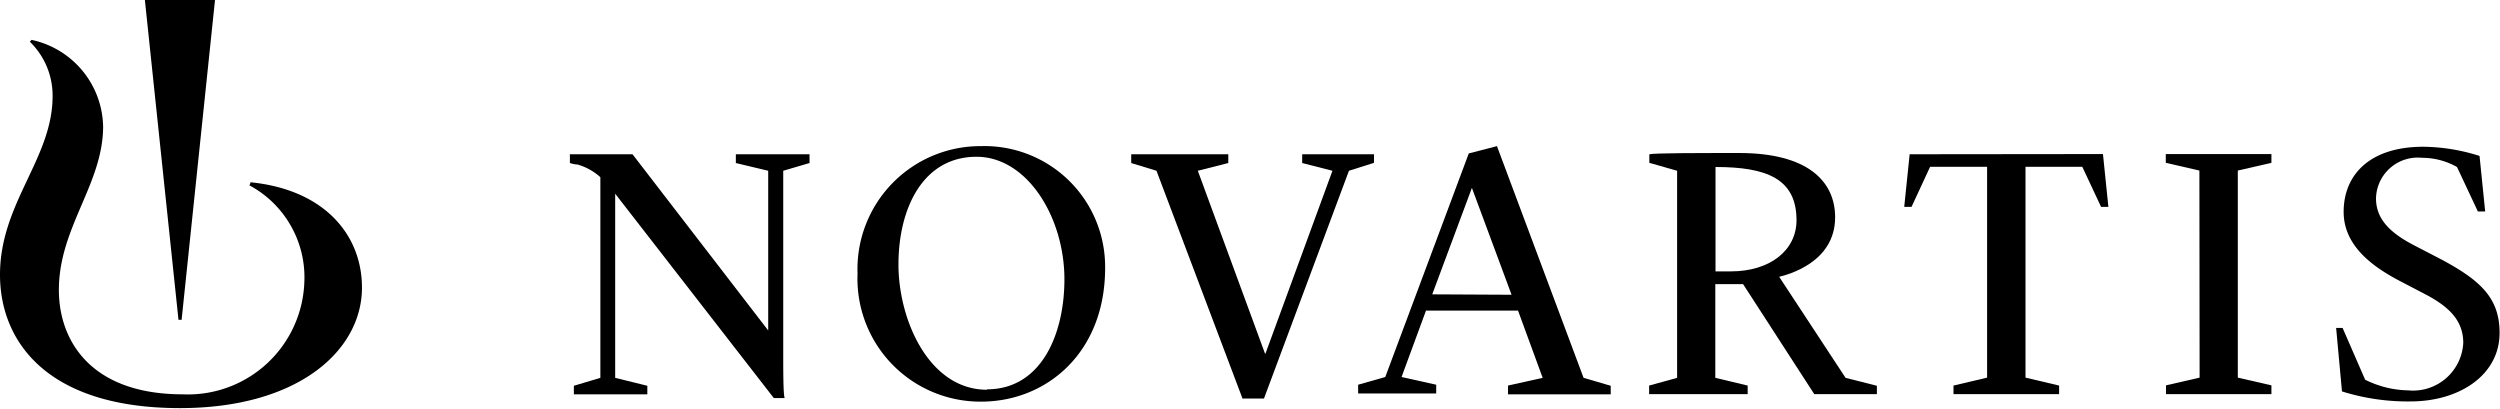
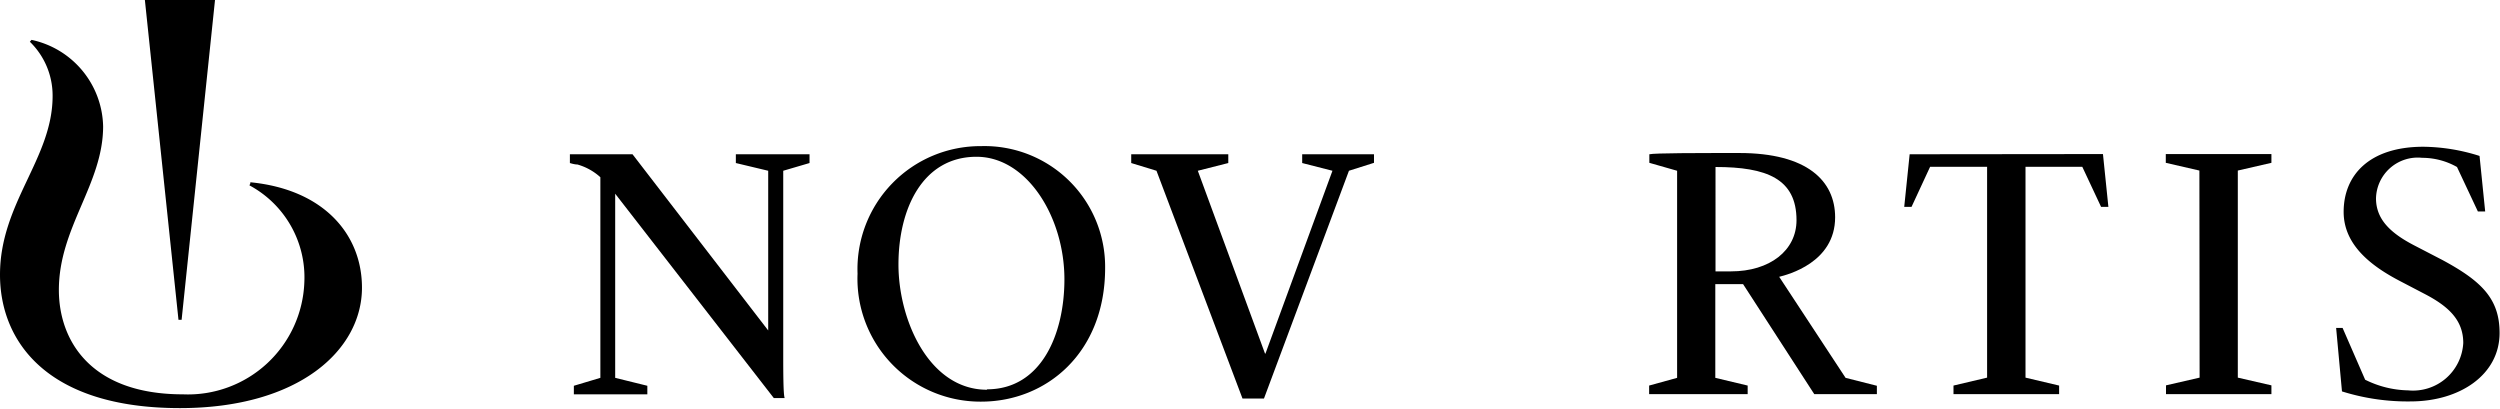
<svg xmlns="http://www.w3.org/2000/svg" viewBox="0 0 119.76 19.58">
  <title>1Asset 35</title>
  <g id="Layer_2" data-name="Layer 2">
    <g id="Layer_1-2" data-name="Layer 1">
      <path d="M12,8.76l-.05.12a5,5,0,0,1,2.63,4.62,5.58,5.58,0,0,1-5.82,5.39c-4.42,0-5.94-2.58-5.94-5,0-3,2.12-5.07,2.12-7.84A4.33,4.33,0,0,0,1.51,1.91L1.43,2a3.59,3.59,0,0,1,1.09,2.6c0,3-2.52,5.12-2.52,8.56,0,3.17,2.22,6.39,8.62,6.39,5.71,0,8.72-2.79,8.72-5.77,0-2.55-1.83-4.71-5.36-5.05" />
      <polygon points="8.7 15.32 10.3 0 6.94 0 8.55 15.32 8.7 15.32" />
      <path d="M37.07,19.07l-7.6-9.79V18.1l1.54.38v.41H27.49v-.41l1.27-.38V8.49a2.74,2.74,0,0,0-1.1-.61c-.15,0-.36-.07-.36-.07V7.39h3l6.5,8.44V8.18l-1.55-.37V7.39h3.53v.42l-1.26.37v8.75c0,.8,0,2,.07,2.14Z" />
      <path d="M47,7a5.89,5.89,0,0,0-5.92,6.11A5.89,5.89,0,0,0,47,19.24c3.12,0,5.94-2.33,5.94-6.4A5.78,5.78,0,0,0,47,7m.28,11.67c-2.77,0-4.24-3.33-4.24-6s1.16-5.16,3.74-5.16c2.42,0,4.21,2.89,4.21,5.87,0,2.63-1.11,5.27-3.71,5.27" />
      <polygon points="55.4 8.18 54.19 7.81 54.19 7.39 58.84 7.39 58.84 7.81 57.38 8.18 60.6 16.94 60.62 16.94 63.83 8.18 62.38 7.81 62.38 7.39 65.82 7.39 65.82 7.8 64.62 8.18 60.55 19.09 59.52 19.09 55.4 8.18" />
      <path d="M88.41,18.1l-3.18-4.84c.4-.1,2.68-.68,2.68-2.85,0-1.74-1.33-3.08-4.59-3.08-2,0-4.06,0-4.31.06V7.8l1.33.38V18.1L79,18.47v.41h4.72v-.41l-1.55-.37V13.61h1.33l3.41,5.27h3v-.4ZM82.92,13h-.74V8c2.45,0,3.88.56,3.88,2.55C86.06,12,84.78,13,82.92,13" />
      <polygon points="103.76 18.46 105.37 18.09 105.36 8.17 103.75 7.8 103.75 7.38 108.81 7.38 108.81 7.8 107.2 8.17 107.2 18.09 108.81 18.46 108.81 18.88 103.76 18.88 103.76 18.46" />
      <path d="M111.91,15.71h.31l1.08,2.48a4.8,4.8,0,0,0,2.06.51A2.41,2.41,0,0,0,118,16.43c0-1.1-.71-1.76-1.87-2.36L115,13.48c-1.37-.71-2.73-1.72-2.73-3.33,0-1.76,1.23-3.12,3.82-3.12a9.14,9.14,0,0,1,2.69.44l.27,2.66h-.35l-1-2.13a3.39,3.39,0,0,0-1.67-.44,2,2,0,0,0-2.21,1.94c0,1,.68,1.66,1.84,2.26l1.35.7c1.85,1,2.73,1.84,2.73,3.49,0,2-1.9,3.28-4.27,3.28a10.51,10.51,0,0,1-3.28-.48Z" />
-       <path d="M75.86,18.1,71.71,7l-1.35.35-4,10.71-1.3.37v.42H68.8v-.42l-1.66-.37,1.17-3.18h4.41L73.9,18.1l-1.66.37v.42h4.92v-.41Zm-7.25-4L70.51,9h0l1.9,5.12Z" />
      <polygon points="95.19 7.99 95.19 18.09 93.58 18.47 93.58 18.88 98.64 18.88 98.64 18.47 97.03 18.09 97.03 7.99 99.75 7.99 100.65 9.91 101 9.91 100.74 7.38 91.48 7.39 91.22 9.91 91.57 9.91 92.46 7.99 95.19 7.99" />
    </g>
  </g>
</svg>